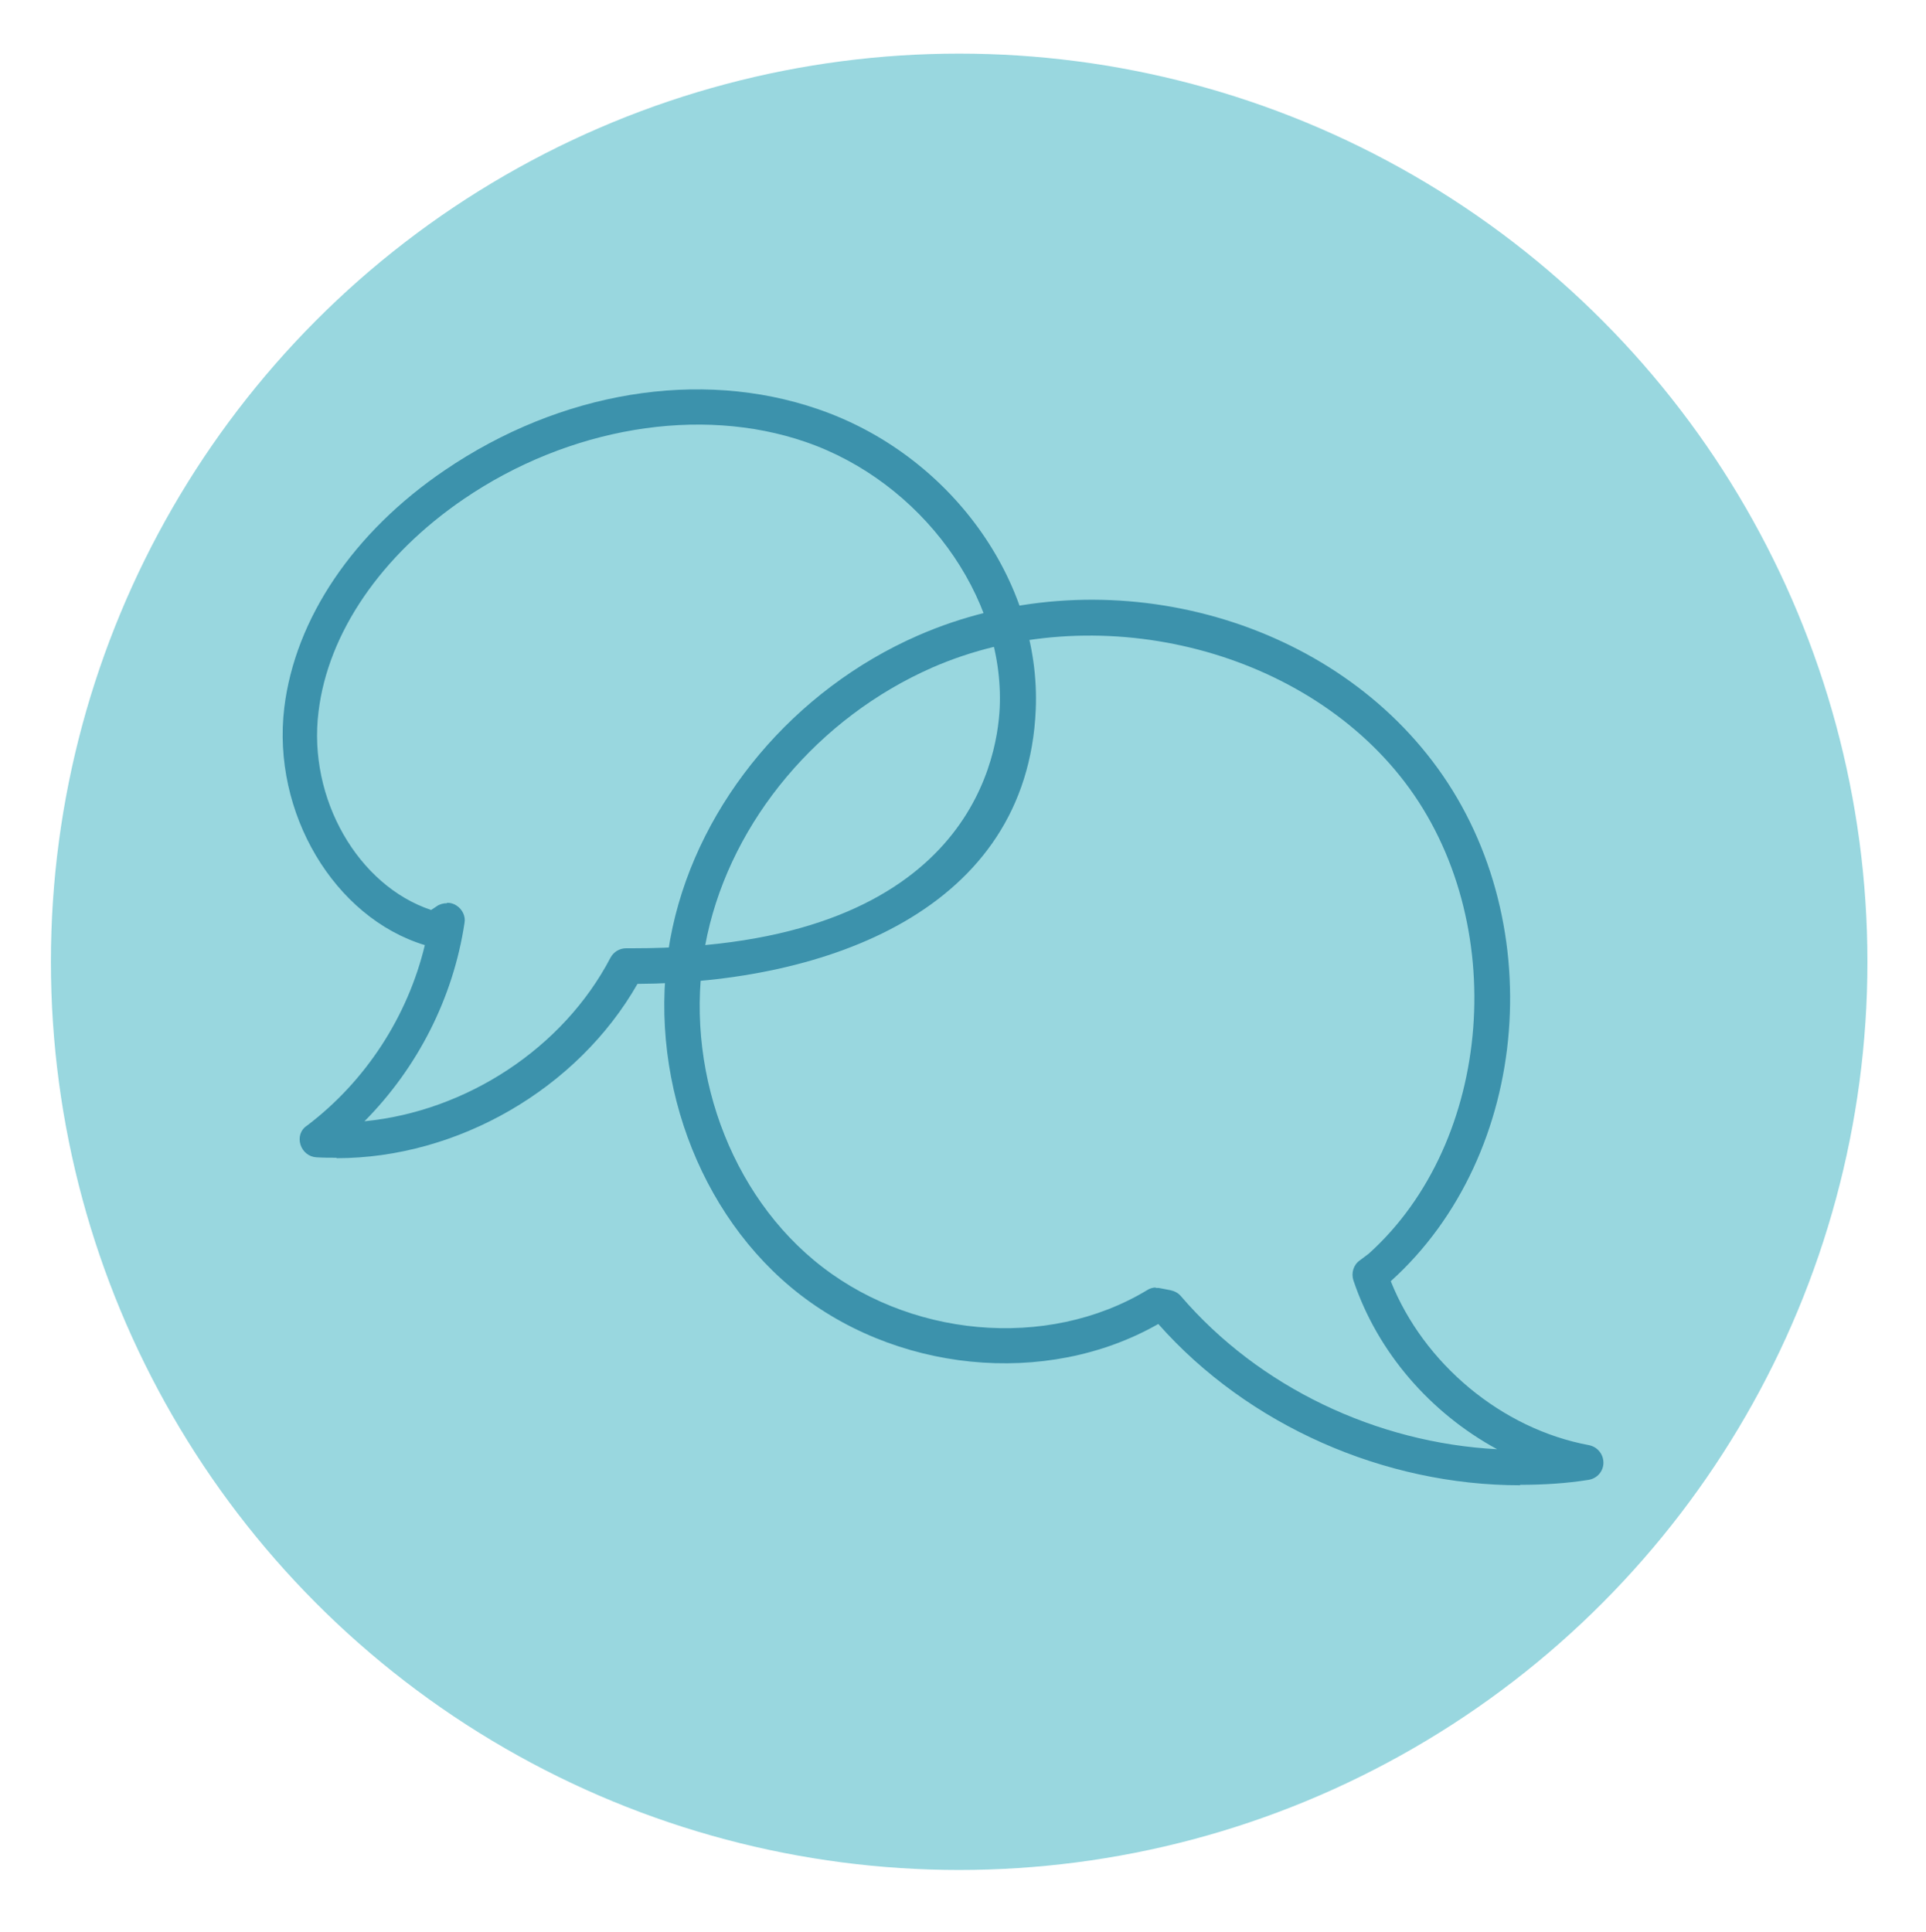
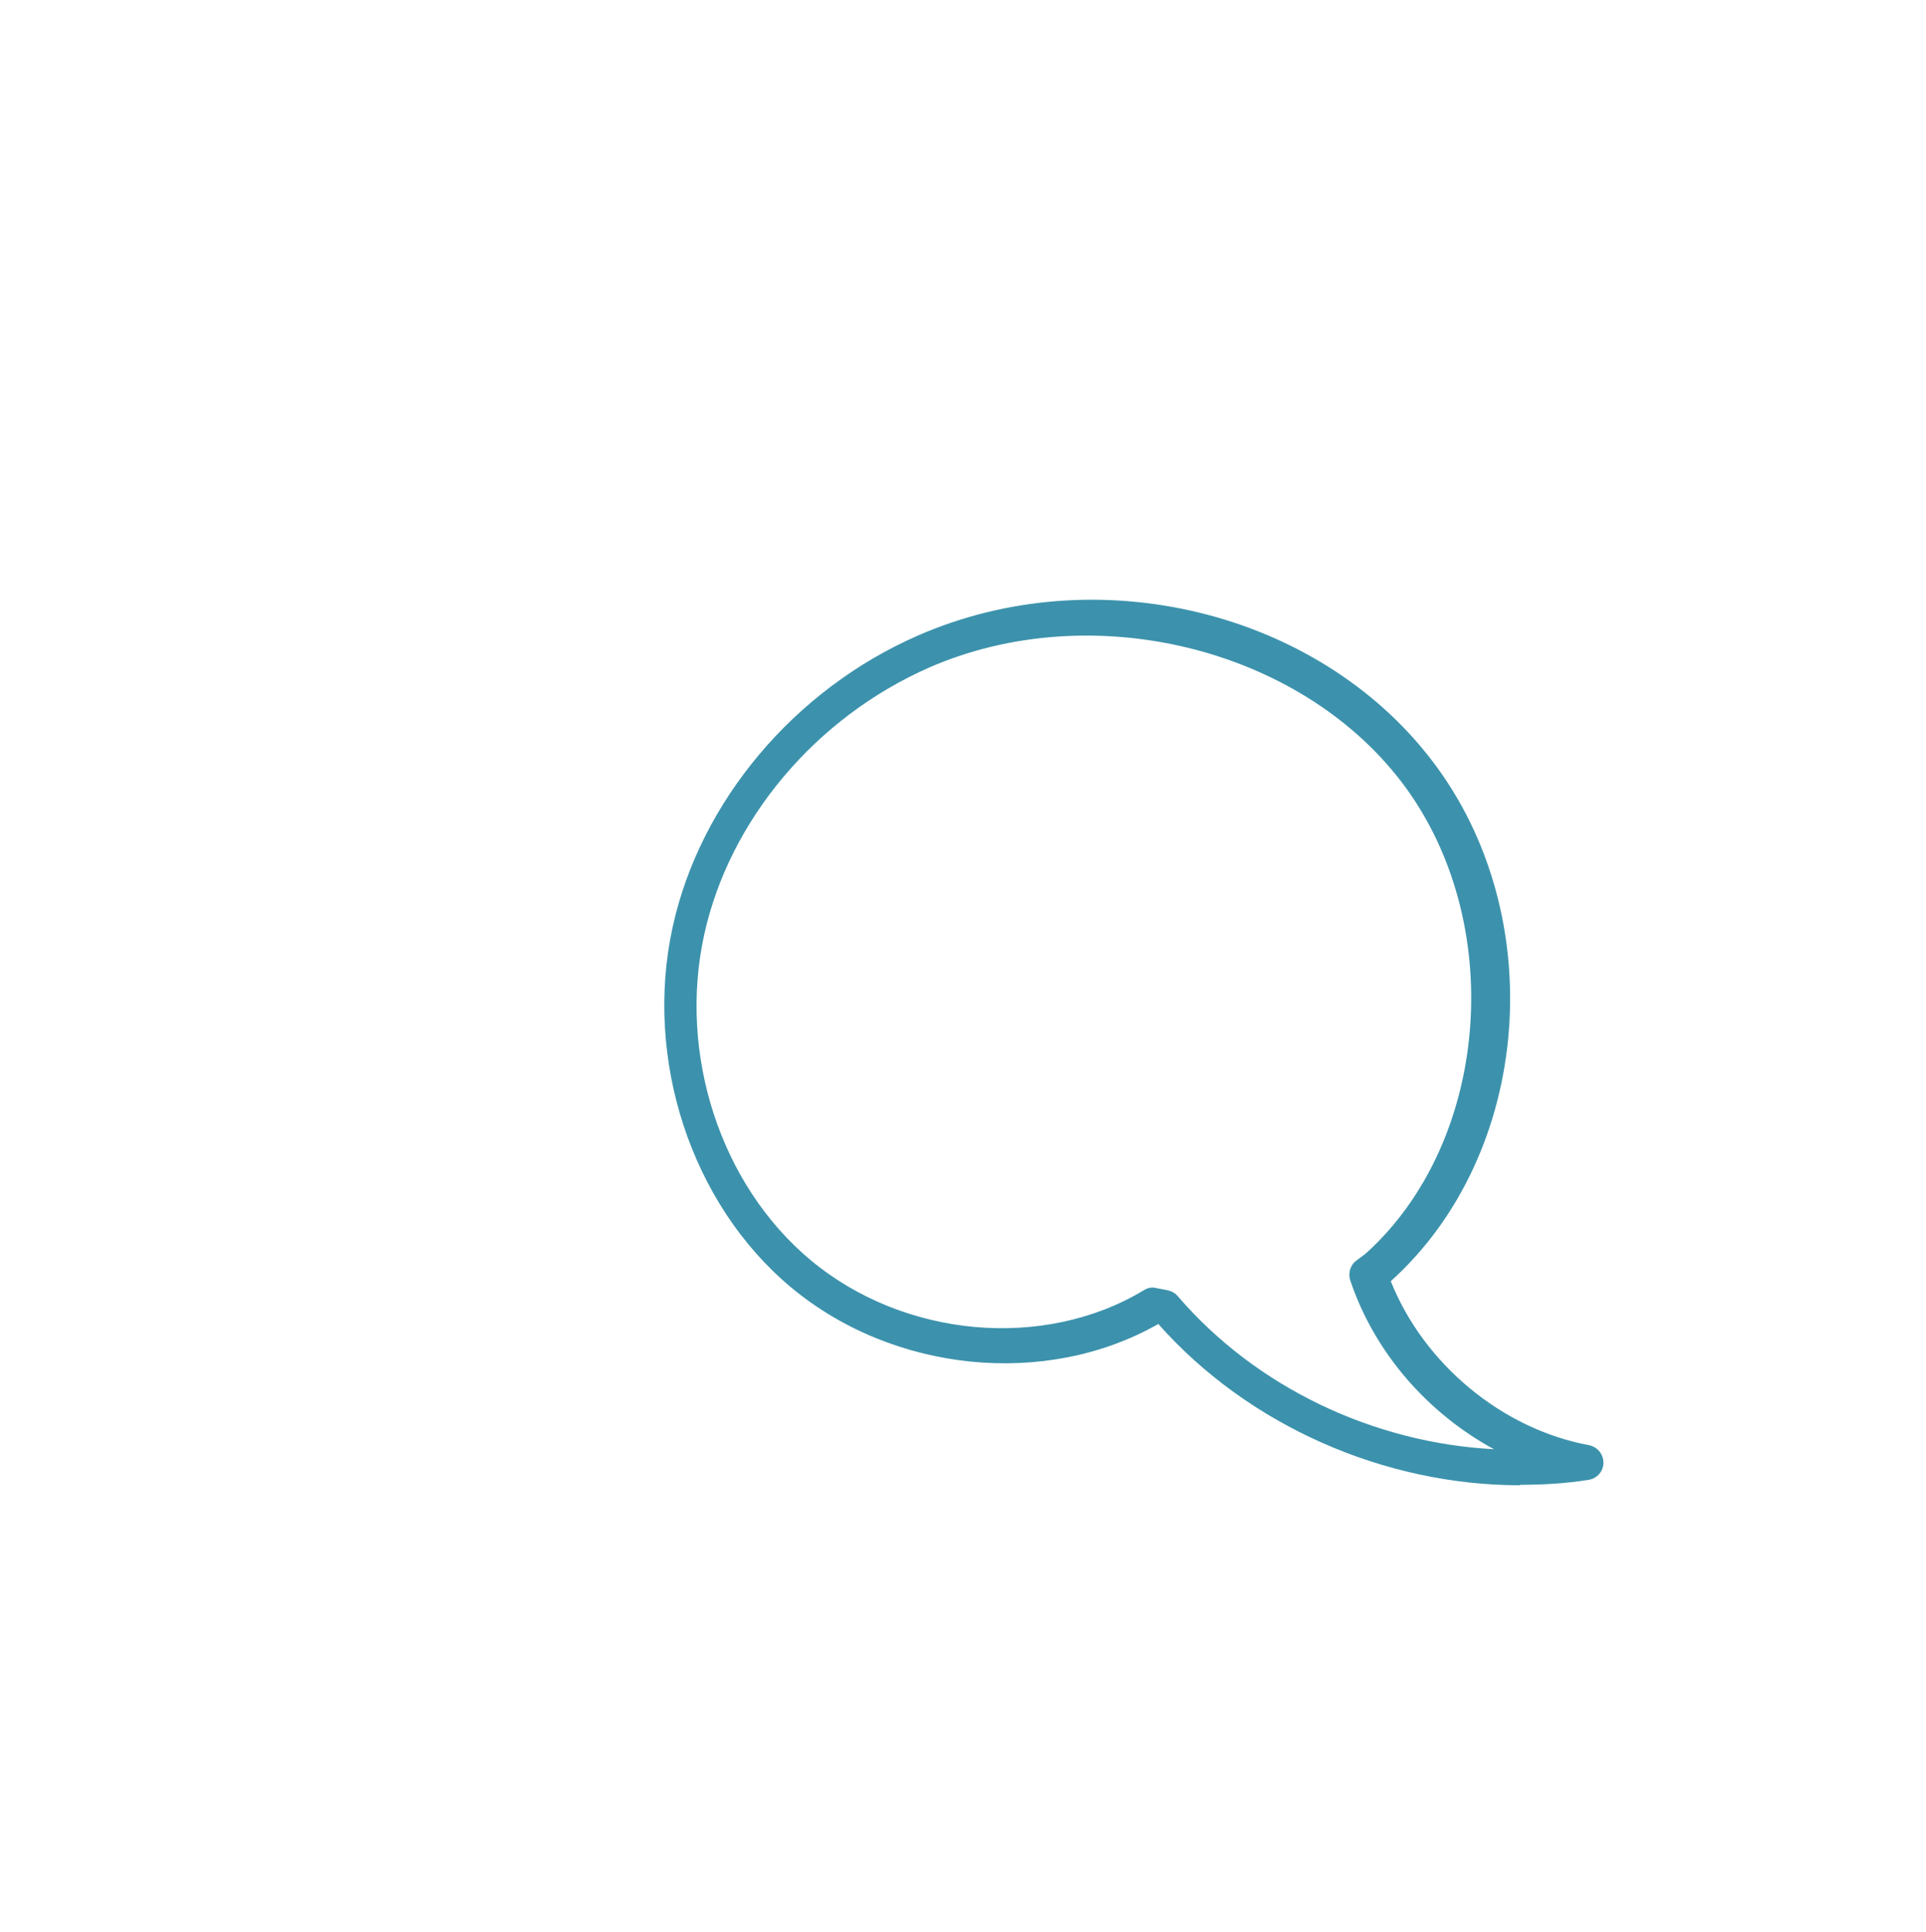
<svg xmlns="http://www.w3.org/2000/svg" id="Layer_1" data-name="Layer 1" version="1.1" viewBox="0 0 427.5 428.9">
  <defs>
    <style>
      .cls-1 {
        fill: #99d7df;
      }

      .cls-1, .cls-2 {
        stroke-width: 0px;
      }

      .cls-2 {
        fill: #3c92ac;
      }
    </style>
  </defs>
-   <circle class="cls-1" cx="212.9" cy="213.5" r="201.6" />
-   <path class="cls-2" d="M337.4,329.7c-30.1,0-60.3-13.2-80.3-35.8-24.9,14.2-58.9,10.8-81.6-8.2-22.1-18.5-32.6-50.6-26.2-79.9,6.1-27.9,27-52.7,54.4-64.7,39.7-17.4,88.8-5.5,114.2,27.8,26.3,34.4,22.1,87.3-9.2,115.5,7.3,18.3,24.6,32.8,44,36.4,1.9.4,3.2,2,3.2,3.9s-1.4,3.5-3.3,3.8c-5,.8-10.1,1.1-15.2,1.1ZM256.5,285.9c.2,0,.5,0,.7,0l2.6.5c.9.2,1.7.6,2.3,1.3,17.4,20.3,43.5,32.6,70.2,34-14.7-8-26.5-21.4-31.9-37.5-.5-1.6,0-3.4,1.4-4.4l2-1.5c27.7-24.9,31.5-73.9,8-104.7-22.9-30-69-41.1-104.9-25.4-25.2,11.1-44.3,33.8-49.9,59.3-5.8,26.5,3.6,55.5,23.6,72.2,20.7,17.3,51.8,20.1,74,6.7.6-.4,1.3-.6,2-.6Z" />
-   <path class="cls-2" d="M74.7,257c-1.5,0-3,0-4.5-.1-1.6-.1-3-1.2-3.5-2.8s0-3.3,1.4-4.2c13.1-9.9,22.4-24.3,26.2-40.1-20.1-6.1-34-29.4-31.2-52.7,2.4-19.8,15.4-39,35.6-52.7,25.7-17.5,56.6-22.6,82.8-13.6,29.3,10,49.6,38.1,48.4,66.7-1.9,44.6-46.5,60.7-88.4,60.9-13.3,23.3-39.9,38.7-66.8,38.7ZM99.3,200.4c.7,0,1.4.2,2,.6,1.3.8,2.1,2.4,1.8,3.9-2.5,16.6-10.4,32.1-22.2,44,22.6-2.2,44.1-16.2,54.6-36.3.7-1.3,2-2.1,3.5-2.1.6,0,1.1,0,1.6,0,73.2,0,80.7-40.8,81.3-53.4,1.1-24.8-17.5-50.2-43.1-59-23.5-8.1-52.6-3.2-75.9,12.7-18.3,12.5-30.1,29.7-32.2,47.2-2.4,19.3,8.8,38.6,25,44l1.2-.8c.7-.5,1.5-.7,2.3-.7Z" />
+   <path class="cls-2" d="M337.4,329.7c-30.1,0-60.3-13.2-80.3-35.8-24.9,14.2-58.9,10.8-81.6-8.2-22.1-18.5-32.6-50.6-26.2-79.9,6.1-27.9,27-52.7,54.4-64.7,39.7-17.4,88.8-5.5,114.2,27.8,26.3,34.4,22.1,87.3-9.2,115.5,7.3,18.3,24.6,32.8,44,36.4,1.9.4,3.2,2,3.2,3.9s-1.4,3.5-3.3,3.8c-5,.8-10.1,1.1-15.2,1.1ZM256.5,285.9l2.6.5c.9.2,1.7.6,2.3,1.3,17.4,20.3,43.5,32.6,70.2,34-14.7-8-26.5-21.4-31.9-37.5-.5-1.6,0-3.4,1.4-4.4l2-1.5c27.7-24.9,31.5-73.9,8-104.7-22.9-30-69-41.1-104.9-25.4-25.2,11.1-44.3,33.8-49.9,59.3-5.8,26.5,3.6,55.5,23.6,72.2,20.7,17.3,51.8,20.1,74,6.7.6-.4,1.3-.6,2-.6Z" />
</svg>